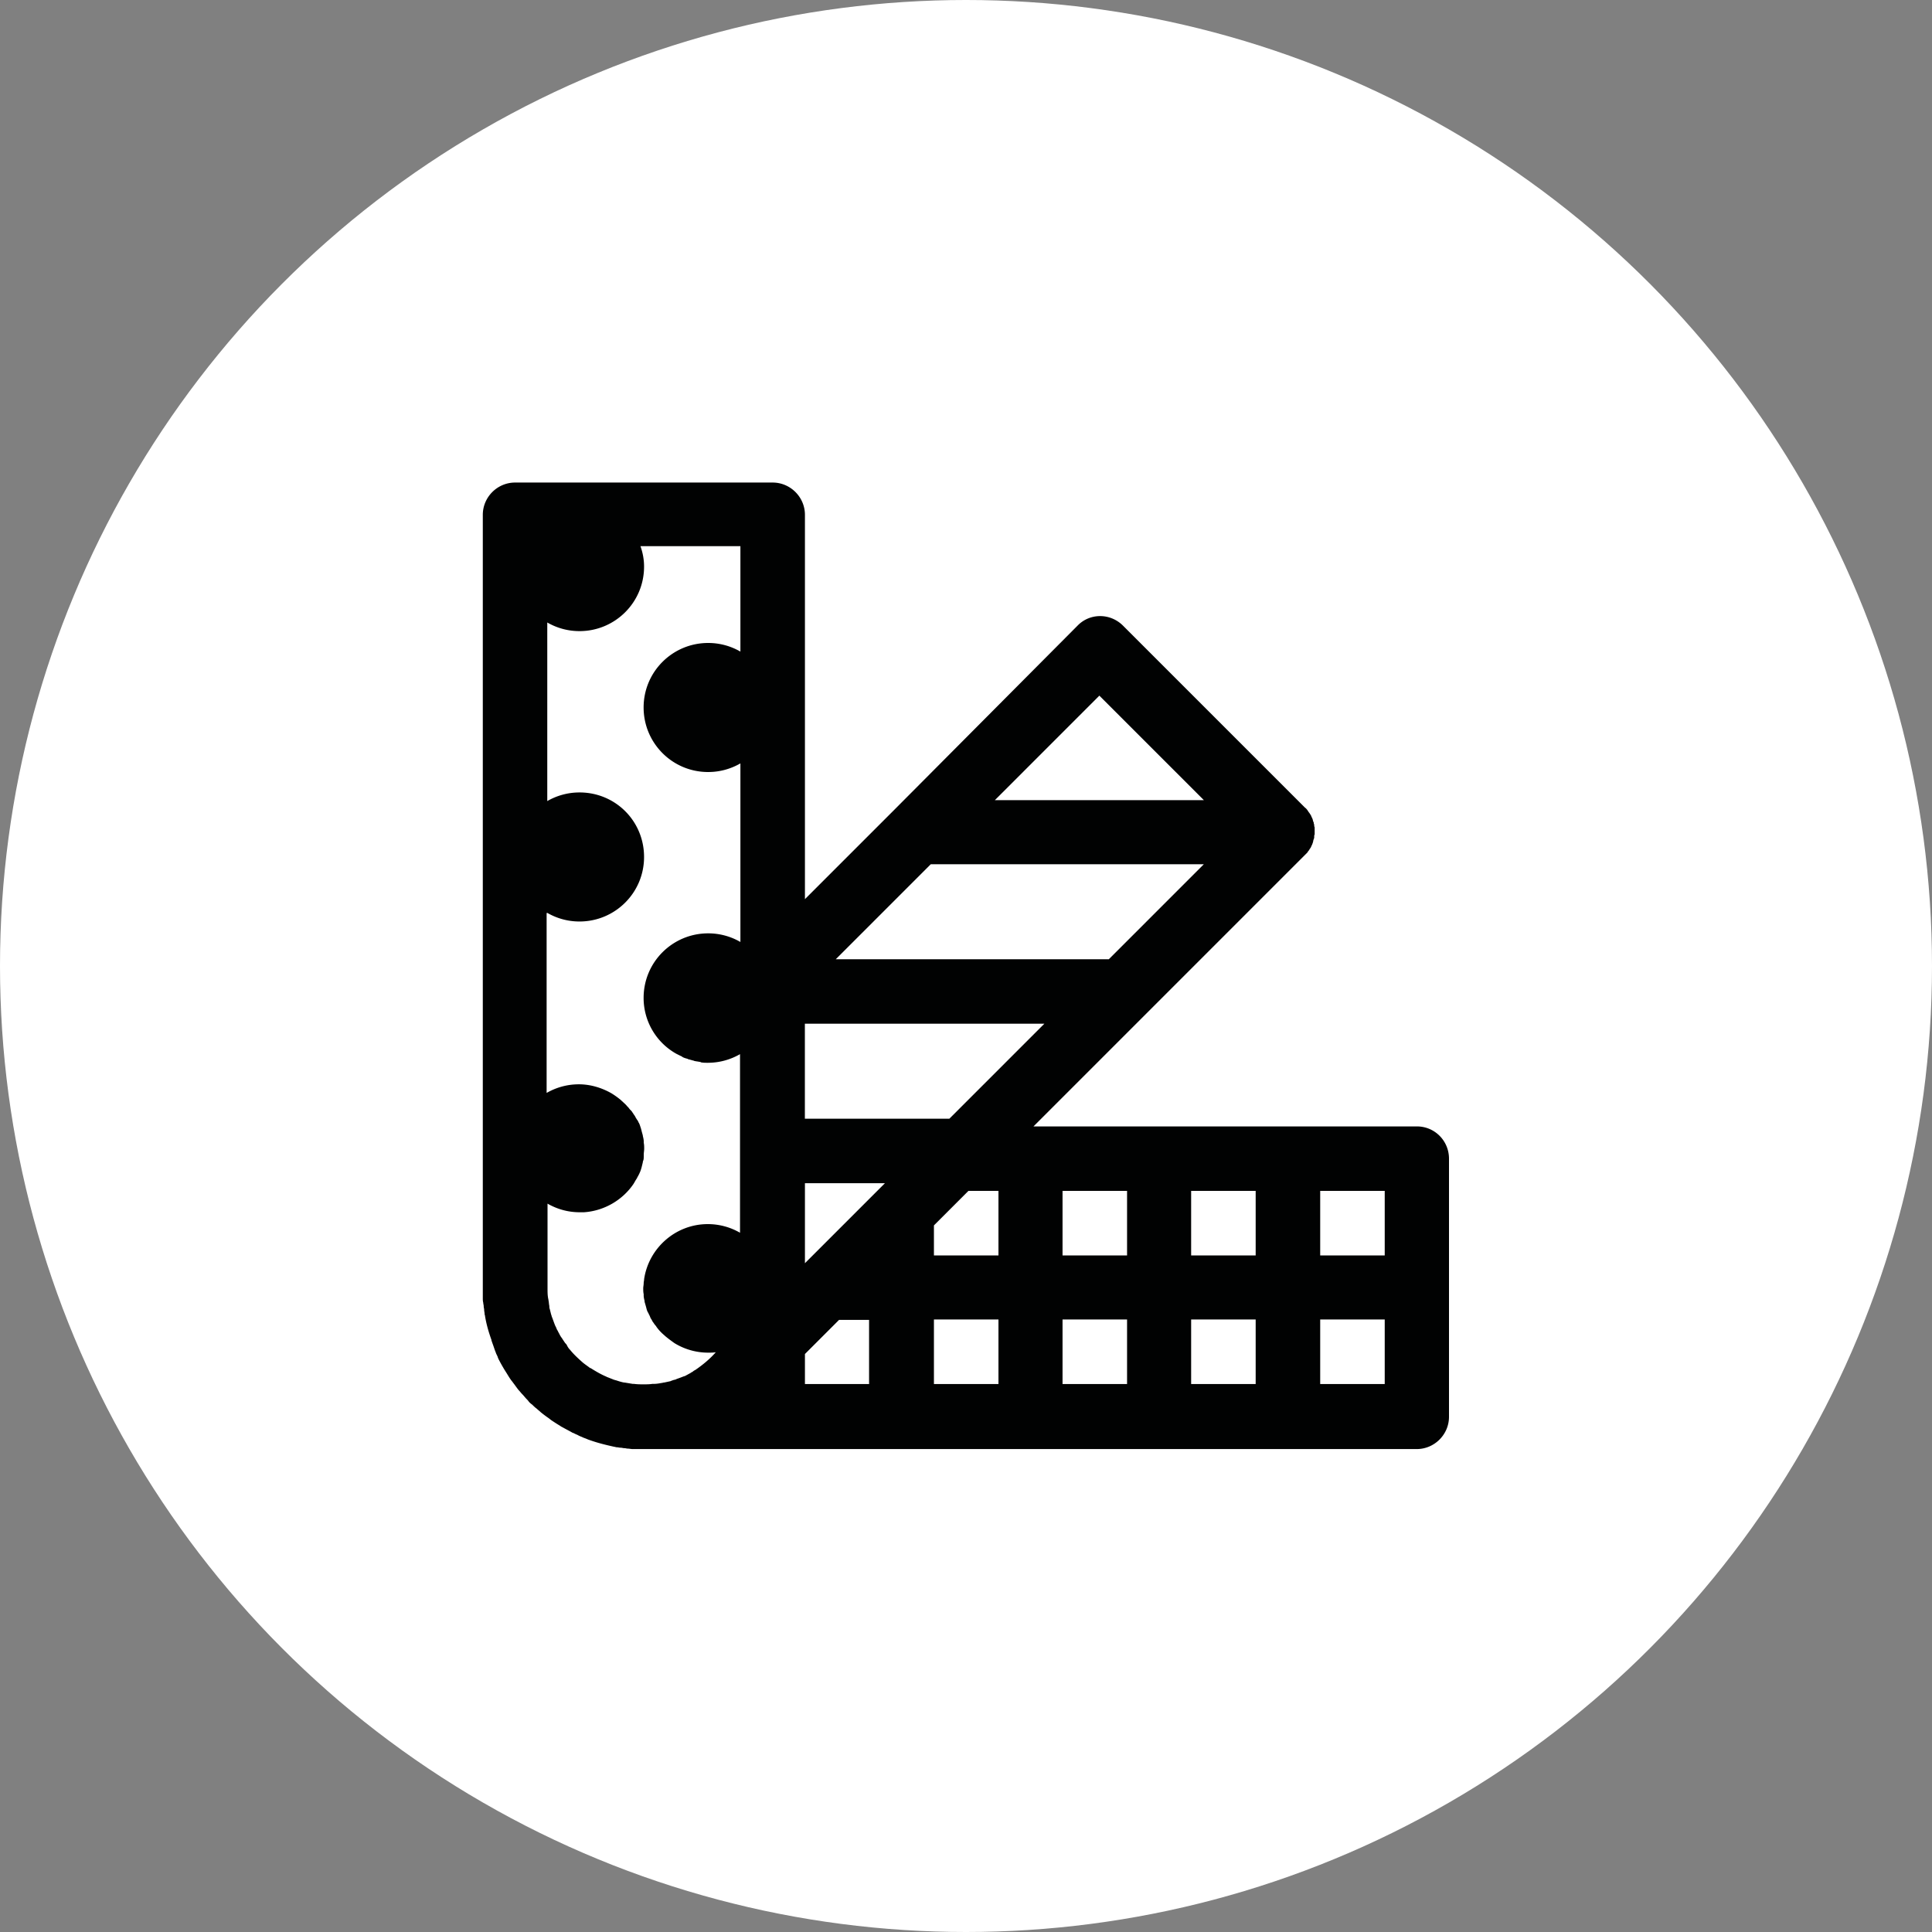
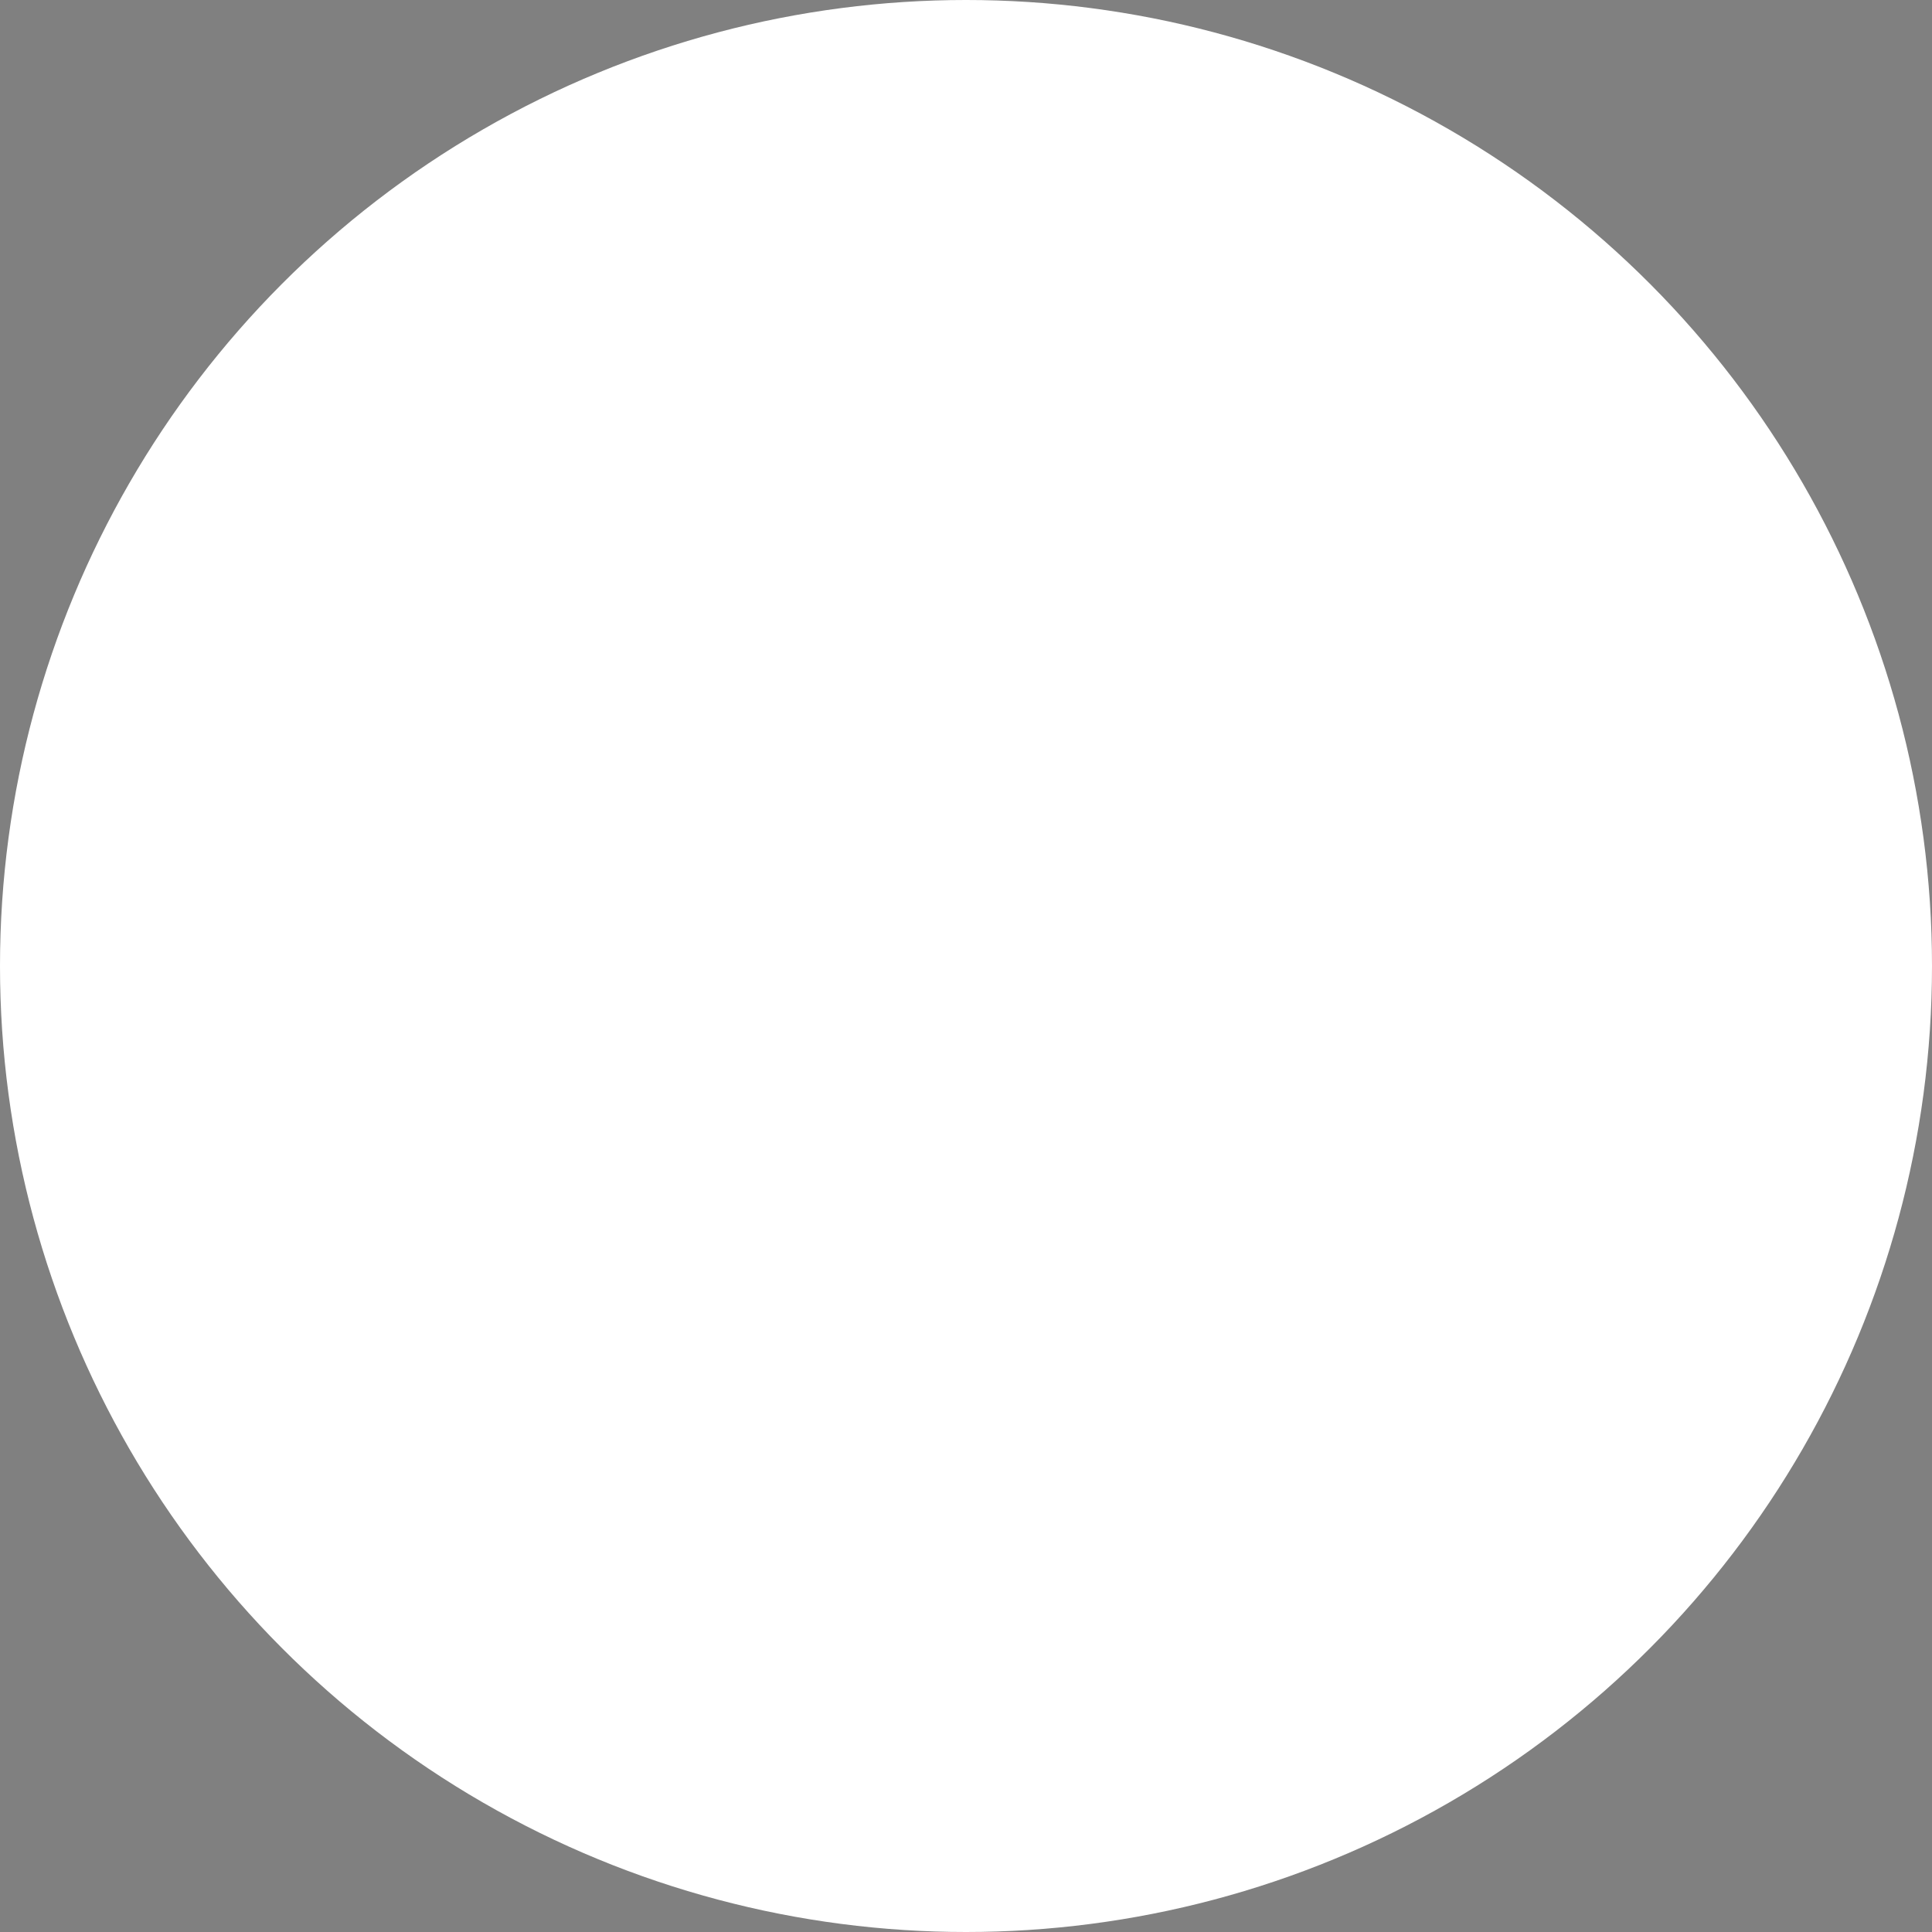
<svg xmlns="http://www.w3.org/2000/svg" xml:space="preserve" viewBox="0 0 300 300">
  <rect x="0" y="0" width="300" height="300" fill="#808080" stroke="none" />
  <style>
    .st0{fill:#fff}.st3{fill:#010202}
  </style>
  <circle id="Fond" cx="150" cy="150" r="150" class="st0" />
  <g id="Motiv">
    <g id="Motiv_00000069366538767980404090000001641571995023244452_">
-       <circle cx="210.08" cy="157.33" r="3.6" class="st3" />
-       <path d="M188.28 178.71h-6.35c0 5.71 4.66 10.3 10.3 10.3s10.3-4.66 10.3-10.3h-6.35a3.94 3.94 0 0 1-3.95 3.95c-2.19.07-3.95-1.76-3.95-3.95z" class="st3" />
-       <circle cx="174.38" cy="157.33" r="3.6" class="st3" />
+       <path d="M188.28 178.71h-6.35c0 5.71 4.66 10.3 10.3 10.3s10.3-4.66 10.3-10.3h-6.35a3.94 3.94 0 0 1-3.95 3.95z" class="st3" />
      <circle cx="124.35" cy="157.33" r="3.6" class="st3" />
-       <circle cx="88.65" cy="157.33" r="3.6" class="st3" />
-       <path d="M106.5 182.73a3.94 3.94 0 0 1-3.95-3.95H96.2c0 5.72 4.66 10.3 10.3 10.3 5.64 0 10.3-4.66 10.3-10.3h-6.35c0 2.12-1.76 3.95-3.95 3.95z" class="st3" />
      <path d="M242.18 141.67h-2.19V130.1h15.52l-5.79-7.83c-.85-1.2-21.52-28.93-50.17-33.16-13.19-1.98-25.82 1.34-37.61 9.81-6.28.56-11.64 4.09-14.75 9.24-6.14-7.83-15.66-12.91-26.39-12.91H92.25c-18.49 0-33.51 15.03-33.51 33.51v12.91h-2.19c-6.63 0-12.06 5.43-12.06 12.07 0 6.63 5.43 12.07 12.06 12.07h2.26c-.56 20.67-4.44 32.67-4.52 32.74l-1.13 3.39 2.82 2.12c.56.42 10.02 7.41 25.47 7.41 7.48 0 16.3-1.62 26.25-6.42 18.27-.42 34.01-11.22 41.63-26.67 7.83 15.8 24.06 26.67 42.83 26.67 23.42 0 42.97-17 46.99-39.3h2.96c6.63 0 12.07-5.43 12.07-12.07.14-6.58-5.3-12.01-12-12.01zm-87.91-12.91v-10.72c0-3.32 1.76-6.28 4.37-7.9v22.22c0 3.32-1.76 6.28-4.37 7.9v-11.5zm-33.51-23.64c13.05 0 23.64 10.58 23.64 23.64v12.77c-16.72-.78-29.28-5.5-37.39-14.18-7.2-7.69-9.17-16.86-9.74-22.22h23.49zm-52.14 23.64c0-11.22 7.9-20.67 18.41-23.07-.92 10.16-4.44 31.26-18.41 35.28v-12.21zm-3.89 69.07c.71-2.89 1.69-7.41 2.47-13.33 1.98 2.82 4.23 5.5 6.84 7.83 4.02 3.74 8.54 6.63 13.48 8.75-10.93 1.62-18.83-1.27-22.79-3.25zm165.39-40.5c0 20.88-17 37.89-37.89 37.89s-37.89-17-37.89-37.89h-9.88c0 20.88-17 37.89-37.89 37.89-19.61 0-36.19-15.24-37.82-34.78l-.35-4.52H56.55c-1.2 0-2.19-.99-2.19-2.19s.99-2.19 2.19-2.19h12.06v-.42c8.89-1.55 18.98-7.69 24.69-26.04 1.62 3.03 3.74 6 6.42 8.89 10.79 11.64 27.52 17.57 49.67 17.57 10.58 0 19.19-8.61 19.19-19.19v-9.17c4.94 3.95 12.42 6.99 23.64 6.99h37.89l.01 27.16zm-37.89-37.11c-18.13 0-22.37-9.52-23.35-14.18 9.31-6.28 19.12-8.75 29.21-7.27 15.73 2.33 29.14 13.55 36.83 21.38h-42.69v.07zm49.95 35.7h-2.19v-4.37h2.19c1.2 0 2.19.99 2.19 2.19.07 1.19-.92 2.18-2.19 2.18z" class="st3" />
    </g>
    <circle id="Fond_00000002357151994696688080000010456090860696124572_" cx="150" cy="150" r="130.03" class="st0" />
    <circle id="Fond_00000147927558641316432840000002336107510342308750_" cx="150" cy="150" r="130.03" class="st0" />
-     <path d="M220.03 174.91h-59.55l17.43-17.43 24.76-24.76.35-.35c0-.07.07-.07.07-.14.07-.07.14-.14.21-.28.07-.07.07-.14.14-.21.07-.07.07-.14.14-.21 0-.07.07-.14.07-.21.07-.07.07-.14.14-.28 0-.07.07-.14.07-.21 0-.07.07-.21.07-.28s0-.14.07-.21c0-.07.07-.21.07-.28v-.21c0-.07 0-.14.07-.28v-.98c0-.07 0-.21-.07-.28v-.21c0-.07-.07-.21-.07-.28 0-.07 0-.14-.07-.21 0-.07-.07-.21-.07-.28 0-.07-.07-.14-.07-.21s-.07-.14-.14-.28c0-.07-.07-.14-.07-.21-.07-.07-.07-.14-.14-.21s-.07-.14-.14-.21c-.07-.07-.14-.21-.21-.28 0-.07-.07-.07-.07-.14-.14-.14-.21-.28-.35-.35l-28.29-28.29c-1.98-1.98-5.15-1.98-7.06 0l-28.43 28.57-13.9 13.9V79.94c0-2.75-2.26-5.01-5.01-5.01h-40c-2.75 0-5.01 2.26-5.01 5.01V201.57c0 .21 0 .49.07.71 0 .21.07.35.07.56 0 .21.07.35.07.56s.07.42.07.63c0 .14.07.21.07.35.21 1.27.56 2.47.99 3.67v.07c.14.42.28.78.42 1.2 0 .07.07.14.07.21.07.21.14.35.21.56s.21.42.28.63c0 .07.07.14.07.21.28.56.56 1.06.85 1.55.07.14.14.21.21.35.28.42.56.92.85 1.34.14.21.28.35.42.56.28.35.56.78.85 1.13.21.21.35.42.56.63.21.21.42.49.63.71.14.14.28.28.42.49.14.14.28.28.49.42.21.21.42.42.71.63.21.21.42.35.63.56.35.28.71.56 1.13.85.21.14.35.28.56.42.42.28.85.56 1.34.85.07.07.21.14.35.21.49.28 1.06.56 1.55.85.07 0 .14.07.21.07.21.14.49.21.71.35.14.07.28.14.49.21.14.07.28.14.49.21.21.07.49.21.71.28.07 0 .14.07.21.07 1.2.42 2.4.71 3.67.99.14 0 .21.07.35.07.21 0 .42.07.63.07s.35.07.56.07c.21 0 .35.07.56.07s.49.07.71.07h121.78c2.75 0 5.01-2.26 5.01-5.01v-40c.04-2.84-2.22-5.09-4.97-5.09zm-49.32-66.89 16.23 16.23h-32.46l16.23-16.23zm-26.18 26.18h42.4l-14.75 14.75h-42.4l14.75-14.75zm-19.54 24.76h37.18l-14.75 14.75h-22.44v-14.75zm0 24.77h12.42l-12.42 12.42v-12.42zm-40.01-41.98c1.48.85 3.17 1.34 5.01 1.34 5.5 0 10.02-4.44 10.02-10.02 0-5.57-4.44-10.02-10.02-10.02-1.83 0-3.53.49-5.01 1.34V96.66c1.48.85 3.17 1.34 5.01 1.34 5.5 0 10.02-4.44 10.02-10.02 0-1.13-.21-2.19-.56-3.17h15.52v16.37a9.975 9.975 0 0 0-5.01-1.34c-5.5 0-10.02 4.44-10.02 10.02 0 5.5 4.44 10.02 10.02 10.02 1.83 0 3.53-.49 5.01-1.34v27.73a9.975 9.975 0 0 0-5.01-1.34c-5.5 0-10.02 4.44-10.02 10.02a9.93 9.93 0 0 0 5.08 8.68c.28.14.56.28.85.42 0 0 .07 0 .07.07.28.14.49.21.78.28.07 0 .07.07.14.07.28.07.49.14.78.21.07 0 .14.07.21.07.28.07.49.07.78.14.07 0 .14 0 .21.07.35.07.71.07 1.06.07 1.83 0 3.53-.49 5.01-1.34v27.73a9.975 9.975 0 0 0-5.01-1.34c-5.01 0-9.17 3.74-9.88 8.54 0 .21-.07.42-.07.63 0 .28-.07.56-.07.78 0 .28 0 .63.07.92v.21c0 .28.07.56.14.85v.14c.07.21.14.49.21.71 0 .07.07.21.07.28.07.28.14.49.28.71.07.07.07.21.14.28.07.14.14.28.21.49.07.14.14.21.21.35.07.14.14.28.21.35.14.21.28.42.42.56.07.07.07.14.14.21.35.49.78.92 1.2 1.27l.07.07c.49.42.99.78 1.48 1.13a10 10 0 0 0 5.22 1.48c.42 0 .85 0 1.2-.07-.92 1.06-2.05 1.98-3.17 2.75-.14.07-.28.14-.42.28-.14.07-.28.14-.35.21-.28.14-.63.35-.92.49h-.07c-.35.14-.71.28-1.13.42-.14.07-.28.14-.42.14-.21.07-.42.14-.56.21-.35.07-.63.14-.99.21-.14 0-.28.07-.42.07-.35.07-.78.14-1.2.14h-.21c-.42.07-.92.07-1.34.07-.49 0-.99 0-1.48-.07h-.21l-1.27-.21h-.07c-.42-.07-.85-.21-1.27-.35-.07 0-.21-.07-.28-.07-.35-.14-.71-.28-1.06-.42-.07 0-.14-.07-.14-.07-.85-.35-1.69-.85-2.47-1.34h-.07c-.35-.28-.78-.56-1.13-.85-.71-.63-1.41-1.27-1.98-1.98-.21-.21-.35-.42-.49-.71-.07-.14-.14-.21-.28-.35l-.42-.63c-.07-.14-.21-.28-.28-.42-.14-.21-.21-.42-.35-.63-.07-.21-.21-.35-.28-.56s-.21-.42-.28-.63c-.14-.35-.28-.78-.42-1.13-.07-.14-.07-.28-.14-.42-.07-.28-.14-.56-.21-.85-.07-.14-.07-.35-.07-.49-.07-.28-.07-.63-.14-.92 0-.14-.07-.28-.07-.42-.07-.42-.07-.92-.07-1.41V186.9c1.48.85 3.17 1.34 5.01 1.34h.63c3.17-.21 6-1.9 7.69-4.37.14-.21.28-.49.42-.71.07-.07.07-.14.14-.21.07-.21.21-.35.28-.56.07-.07.07-.14.14-.28.14-.28.21-.56.28-.78.07-.28.14-.56.21-.85 0-.07 0-.14.07-.28.07-.21.07-.42.07-.63v-.28c0-.28.07-.63.07-.92 0-.28 0-.63-.07-.92v-.21c0-.28-.07-.56-.14-.85v-.07c-.07-.28-.14-.49-.21-.78 0-.07-.07-.21-.07-.28l-.21-.63c-.07-.14-.07-.21-.14-.28-.07-.14-.14-.35-.28-.49-.07-.14-.14-.21-.21-.35-.07-.14-.14-.28-.21-.35l-.42-.63-.21-.21c-.14-.14-.21-.28-.35-.42l-.14-.14c-.21-.28-.49-.49-.78-.78 0 0-.07 0-.07-.07-.49-.42-.99-.78-1.55-1.13-1.48-.85-3.25-1.41-5.08-1.41s-3.53.49-5.01 1.34v-27.94h.1zm50.03 73.16h-10.02v-4.66l3.25-3.25 2.05-2.05h4.66v9.95h.06zm20.03 0h-10.02v-10.02h10.02v10.02zm0-19.97h-10.02v-4.66l5.36-5.36h4.66v10.02zm19.97 19.97h-10.02v-10.02h10.02v10.02zm0-19.97h-10.02v-10.02h10.02v10.02zm19.97 19.97h-10.02v-10.02h10.02v10.02zm0-19.97h-10.02v-10.02h10.02v10.02zm20.04 19.97H205v-10.02h10.02v10.02zm0-19.97H205v-10.02h10.02v10.02z" class="st3" />
  </g>
</svg>